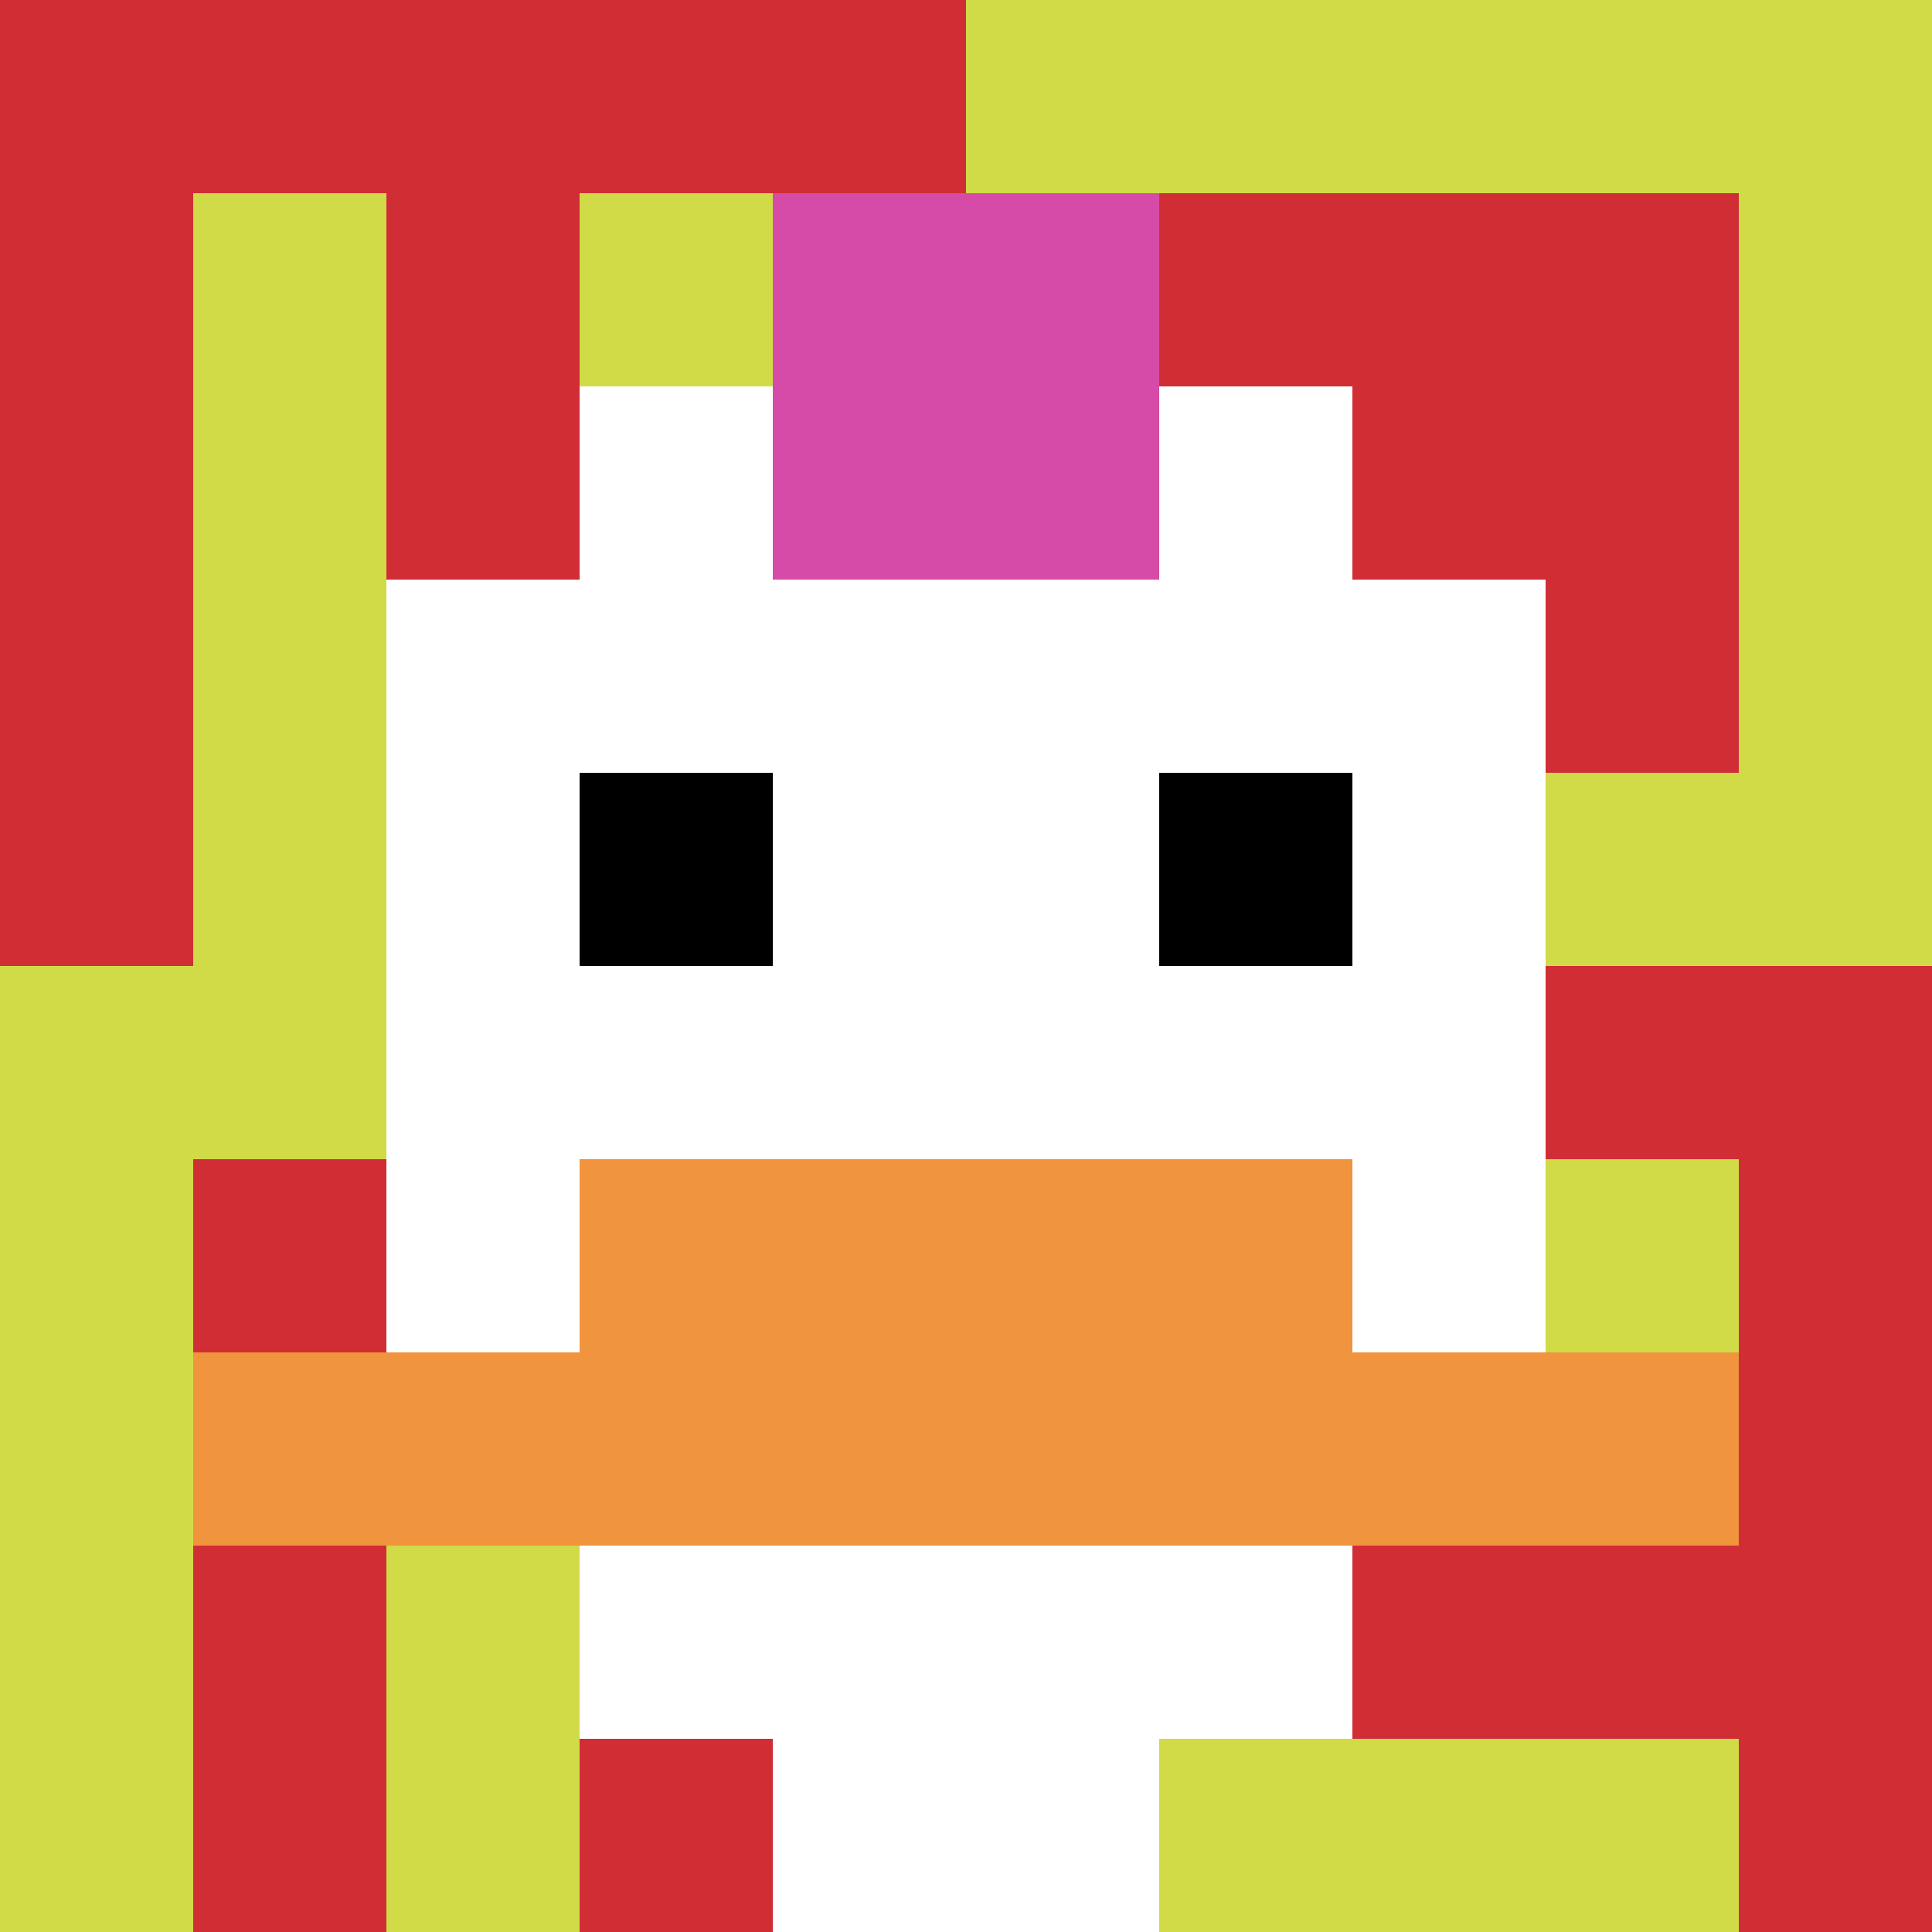
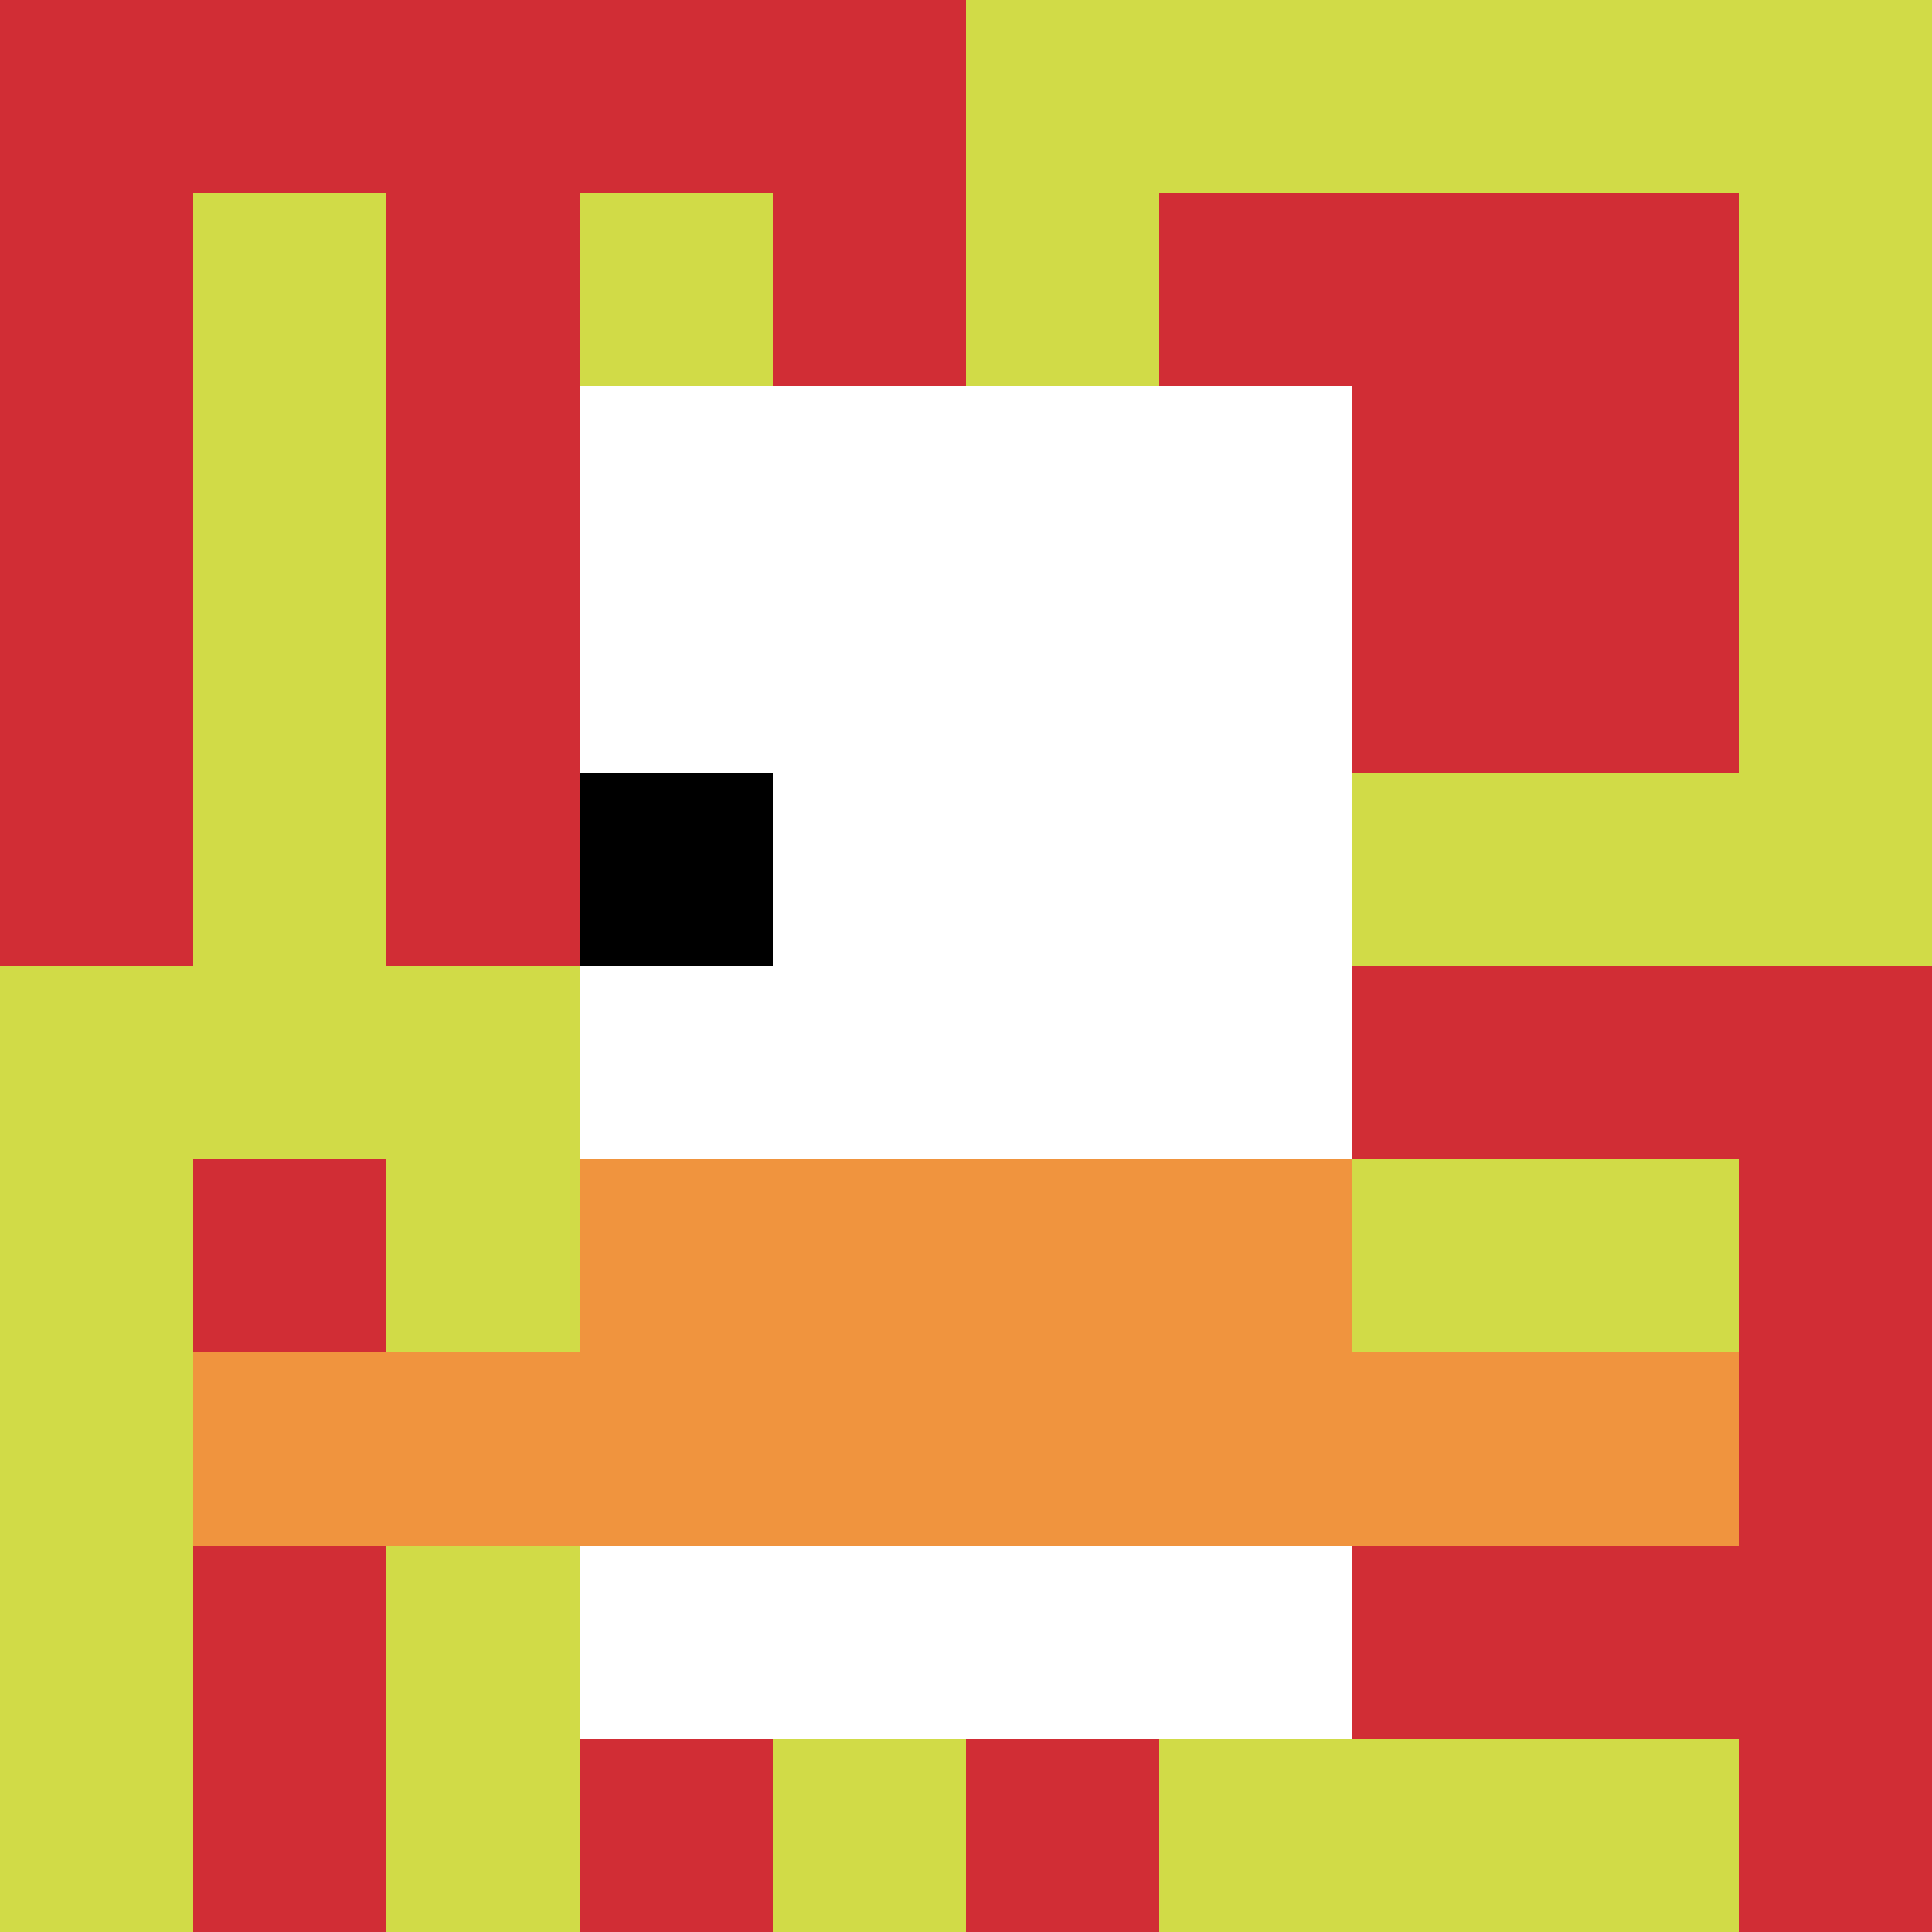
<svg xmlns="http://www.w3.org/2000/svg" version="1.1" width="840" height="840">
  <title>'goose-pfp-827427' by Dmitri Cherniak</title>
  <desc>seed=827427
backgroundColor=#ffffff
padding=20
innerPadding=0
timeout=500
dimension=1
border=false
Save=function(){return n.handleSave()}
frame=637

Rendered at Thu Oct 05 2023 16:41:26 GMT+0800 (中国标准时间)
Generated in &lt;1ms
</desc>
  <defs />
  <rect width="100%" height="100%" fill="#ffffff" />
  <g>
    <g id="0-0">
      <rect x="0" y="0" height="840" width="840" fill="#D1DB47" />
      <g>
        <rect id="0-0-0-0-5-1" x="0" y="0" width="420" height="84" fill="#D12D35" />
        <rect id="0-0-0-0-1-5" x="0" y="0" width="84" height="420" fill="#D12D35" />
        <rect id="0-0-2-0-1-5" x="168" y="0" width="84" height="420" fill="#D12D35" />
        <rect id="0-0-4-0-1-5" x="336" y="0" width="84" height="420" fill="#D12D35" />
        <rect id="0-0-6-1-3-3" x="504" y="84" width="252" height="252" fill="#D12D35" />
        <rect id="0-0-1-6-1-4" x="84" y="504" width="84" height="336" fill="#D12D35" />
        <rect id="0-0-3-6-1-4" x="252" y="504" width="84" height="336" fill="#D12D35" />
        <rect id="0-0-5-5-5-1" x="420" y="420" width="420" height="84" fill="#D12D35" />
        <rect id="0-0-5-8-5-1" x="420" y="672" width="420" height="84" fill="#D12D35" />
        <rect id="0-0-5-5-1-5" x="420" y="420" width="84" height="420" fill="#D12D35" />
        <rect id="0-0-9-5-1-5" x="756" y="420" width="84" height="420" fill="#D12D35" />
      </g>
      <g>
        <rect id="0-0-3-2-4-7" x="252" y="168" width="336" height="588" fill="#ffffff" />
-         <rect id="0-0-2-3-6-5" x="168" y="252" width="504" height="420" fill="#ffffff" />
-         <rect id="0-0-4-8-2-2" x="336" y="672" width="168" height="168" fill="#ffffff" />
        <rect id="0-0-1-7-8-1" x="84" y="588" width="672" height="84" fill="#F0943E" />
        <rect id="0-0-3-6-4-2" x="252" y="504" width="336" height="168" fill="#F0943E" />
        <rect id="0-0-3-4-1-1" x="252" y="336" width="84" height="84" fill="#000000" />
-         <rect id="0-0-6-4-1-1" x="504" y="336" width="84" height="84" fill="#000000" />
-         <rect id="0-0-4-1-2-2" x="336" y="84" width="168" height="168" fill="#D74BA8" />
      </g>
      <rect x="0" y="0" stroke="white" stroke-width="0" height="840" width="840" fill="none" />
    </g>
  </g>
</svg>